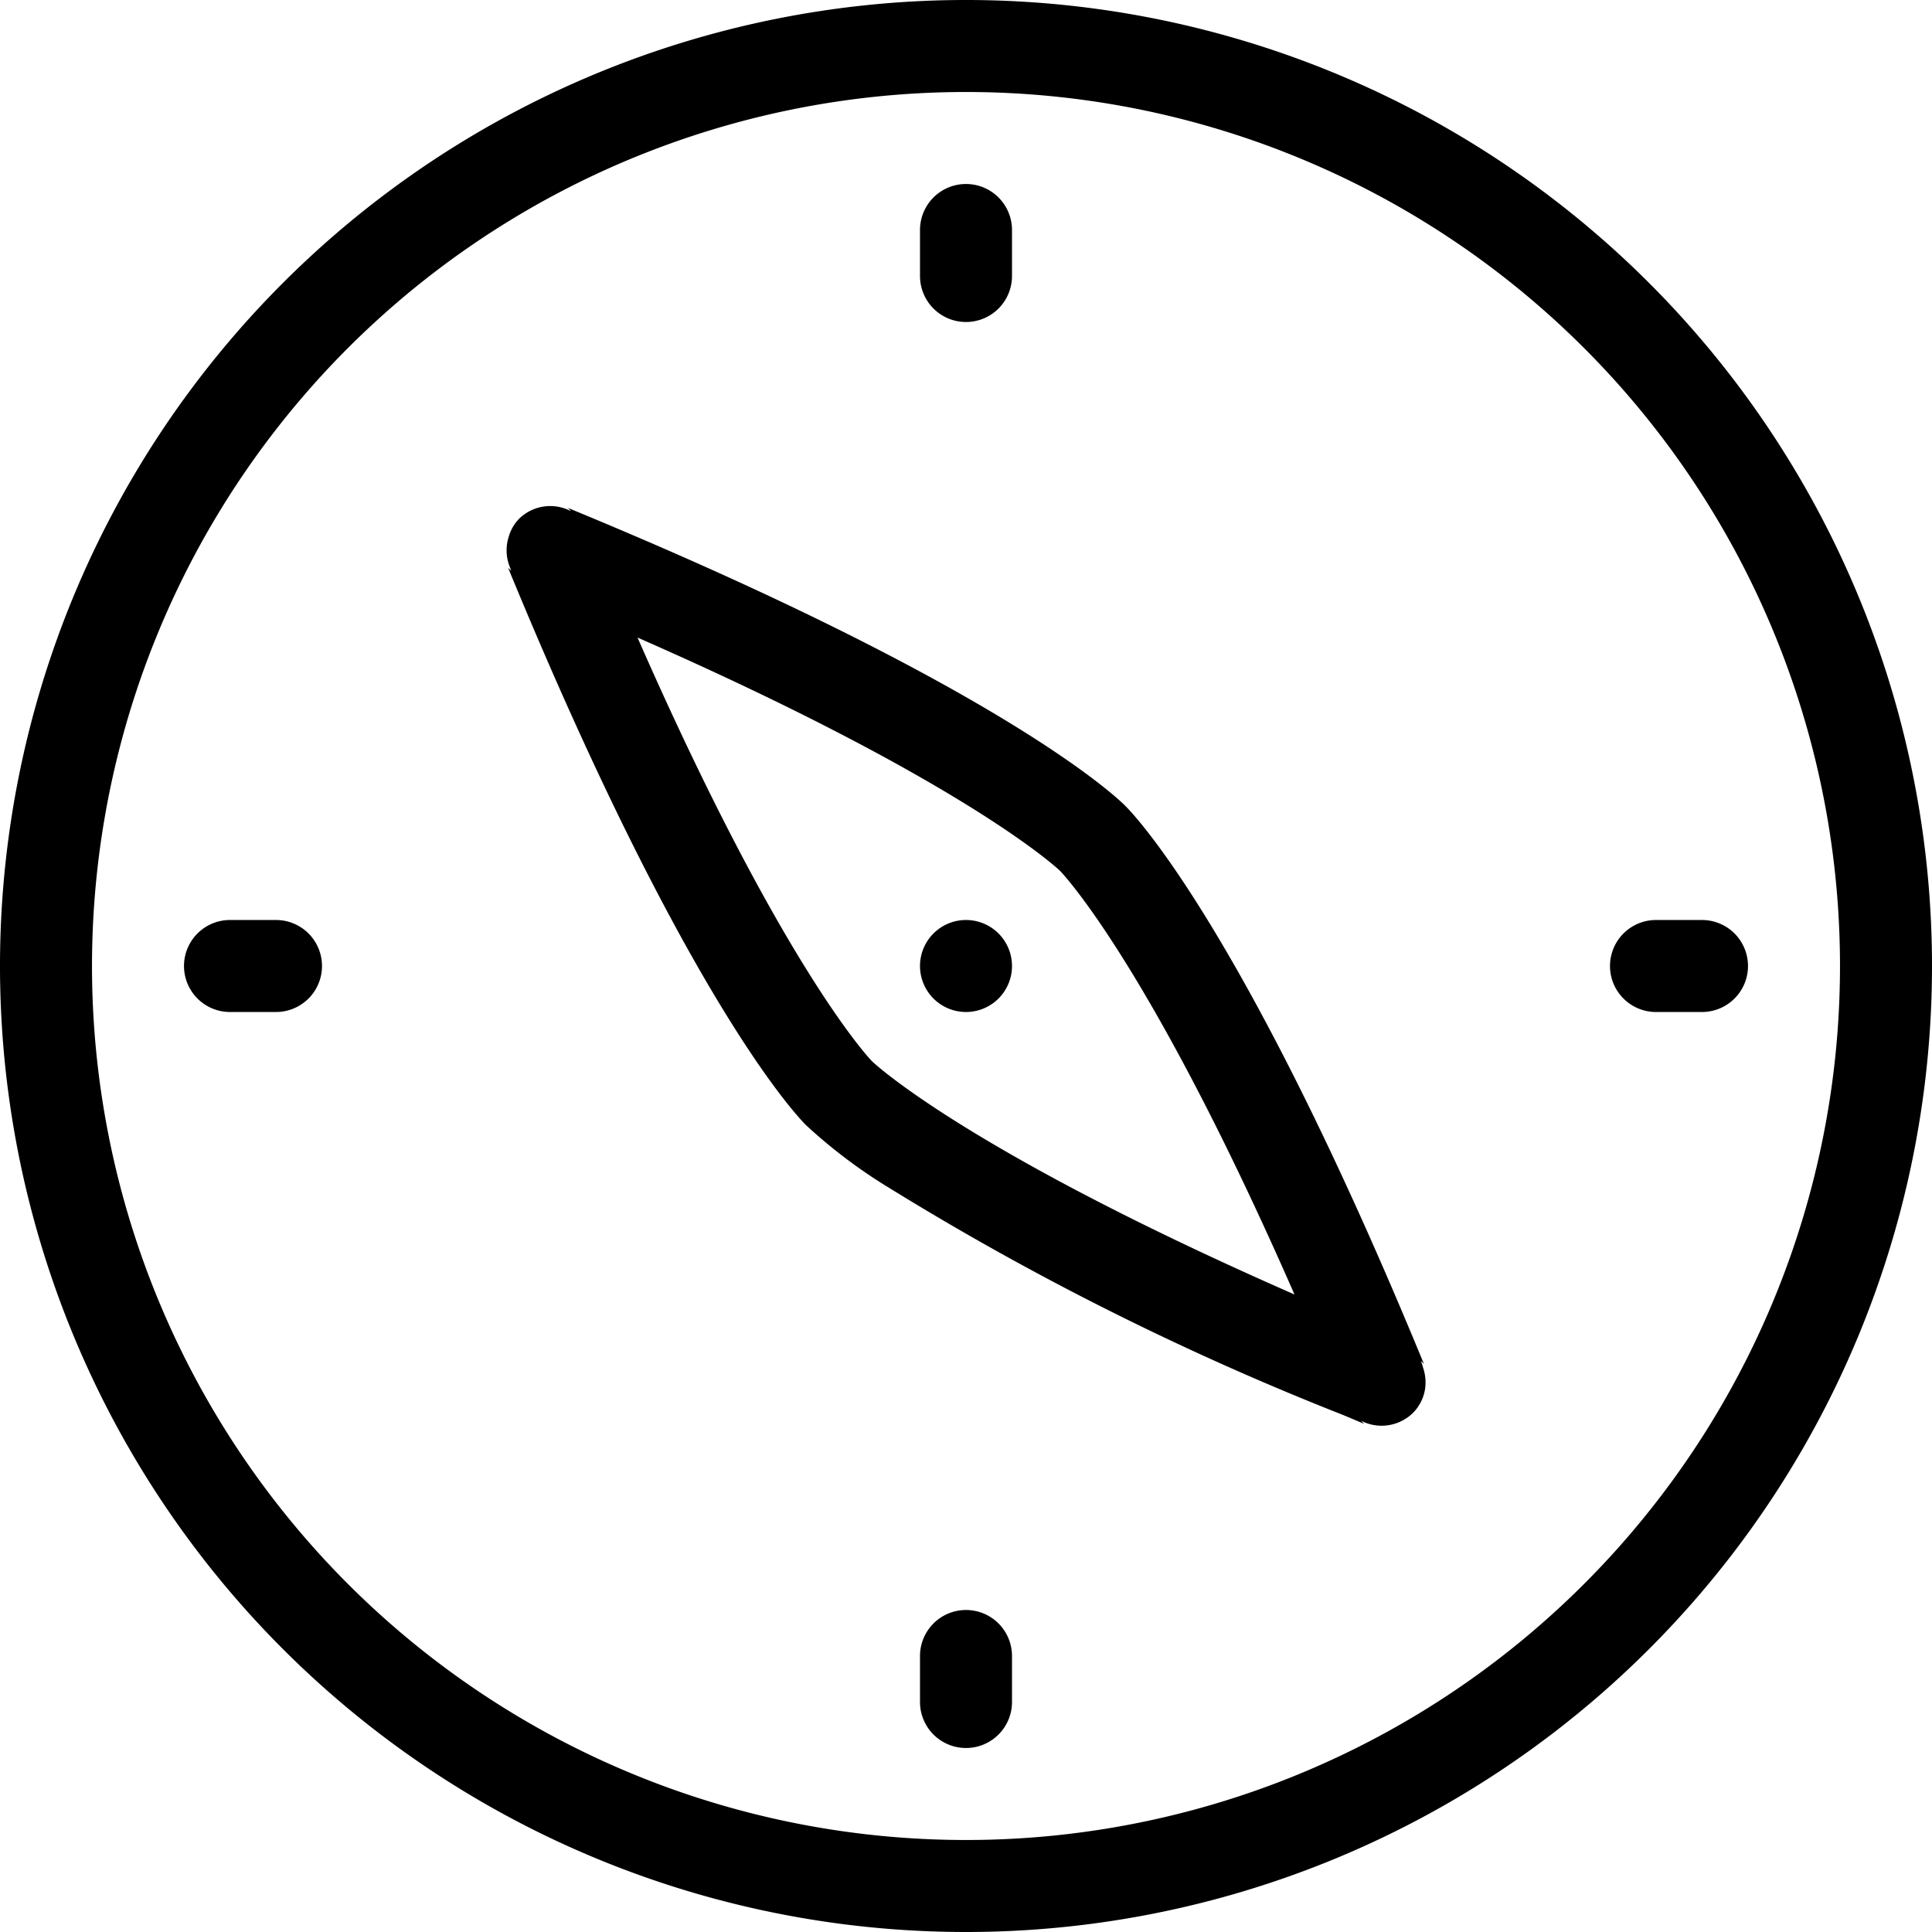
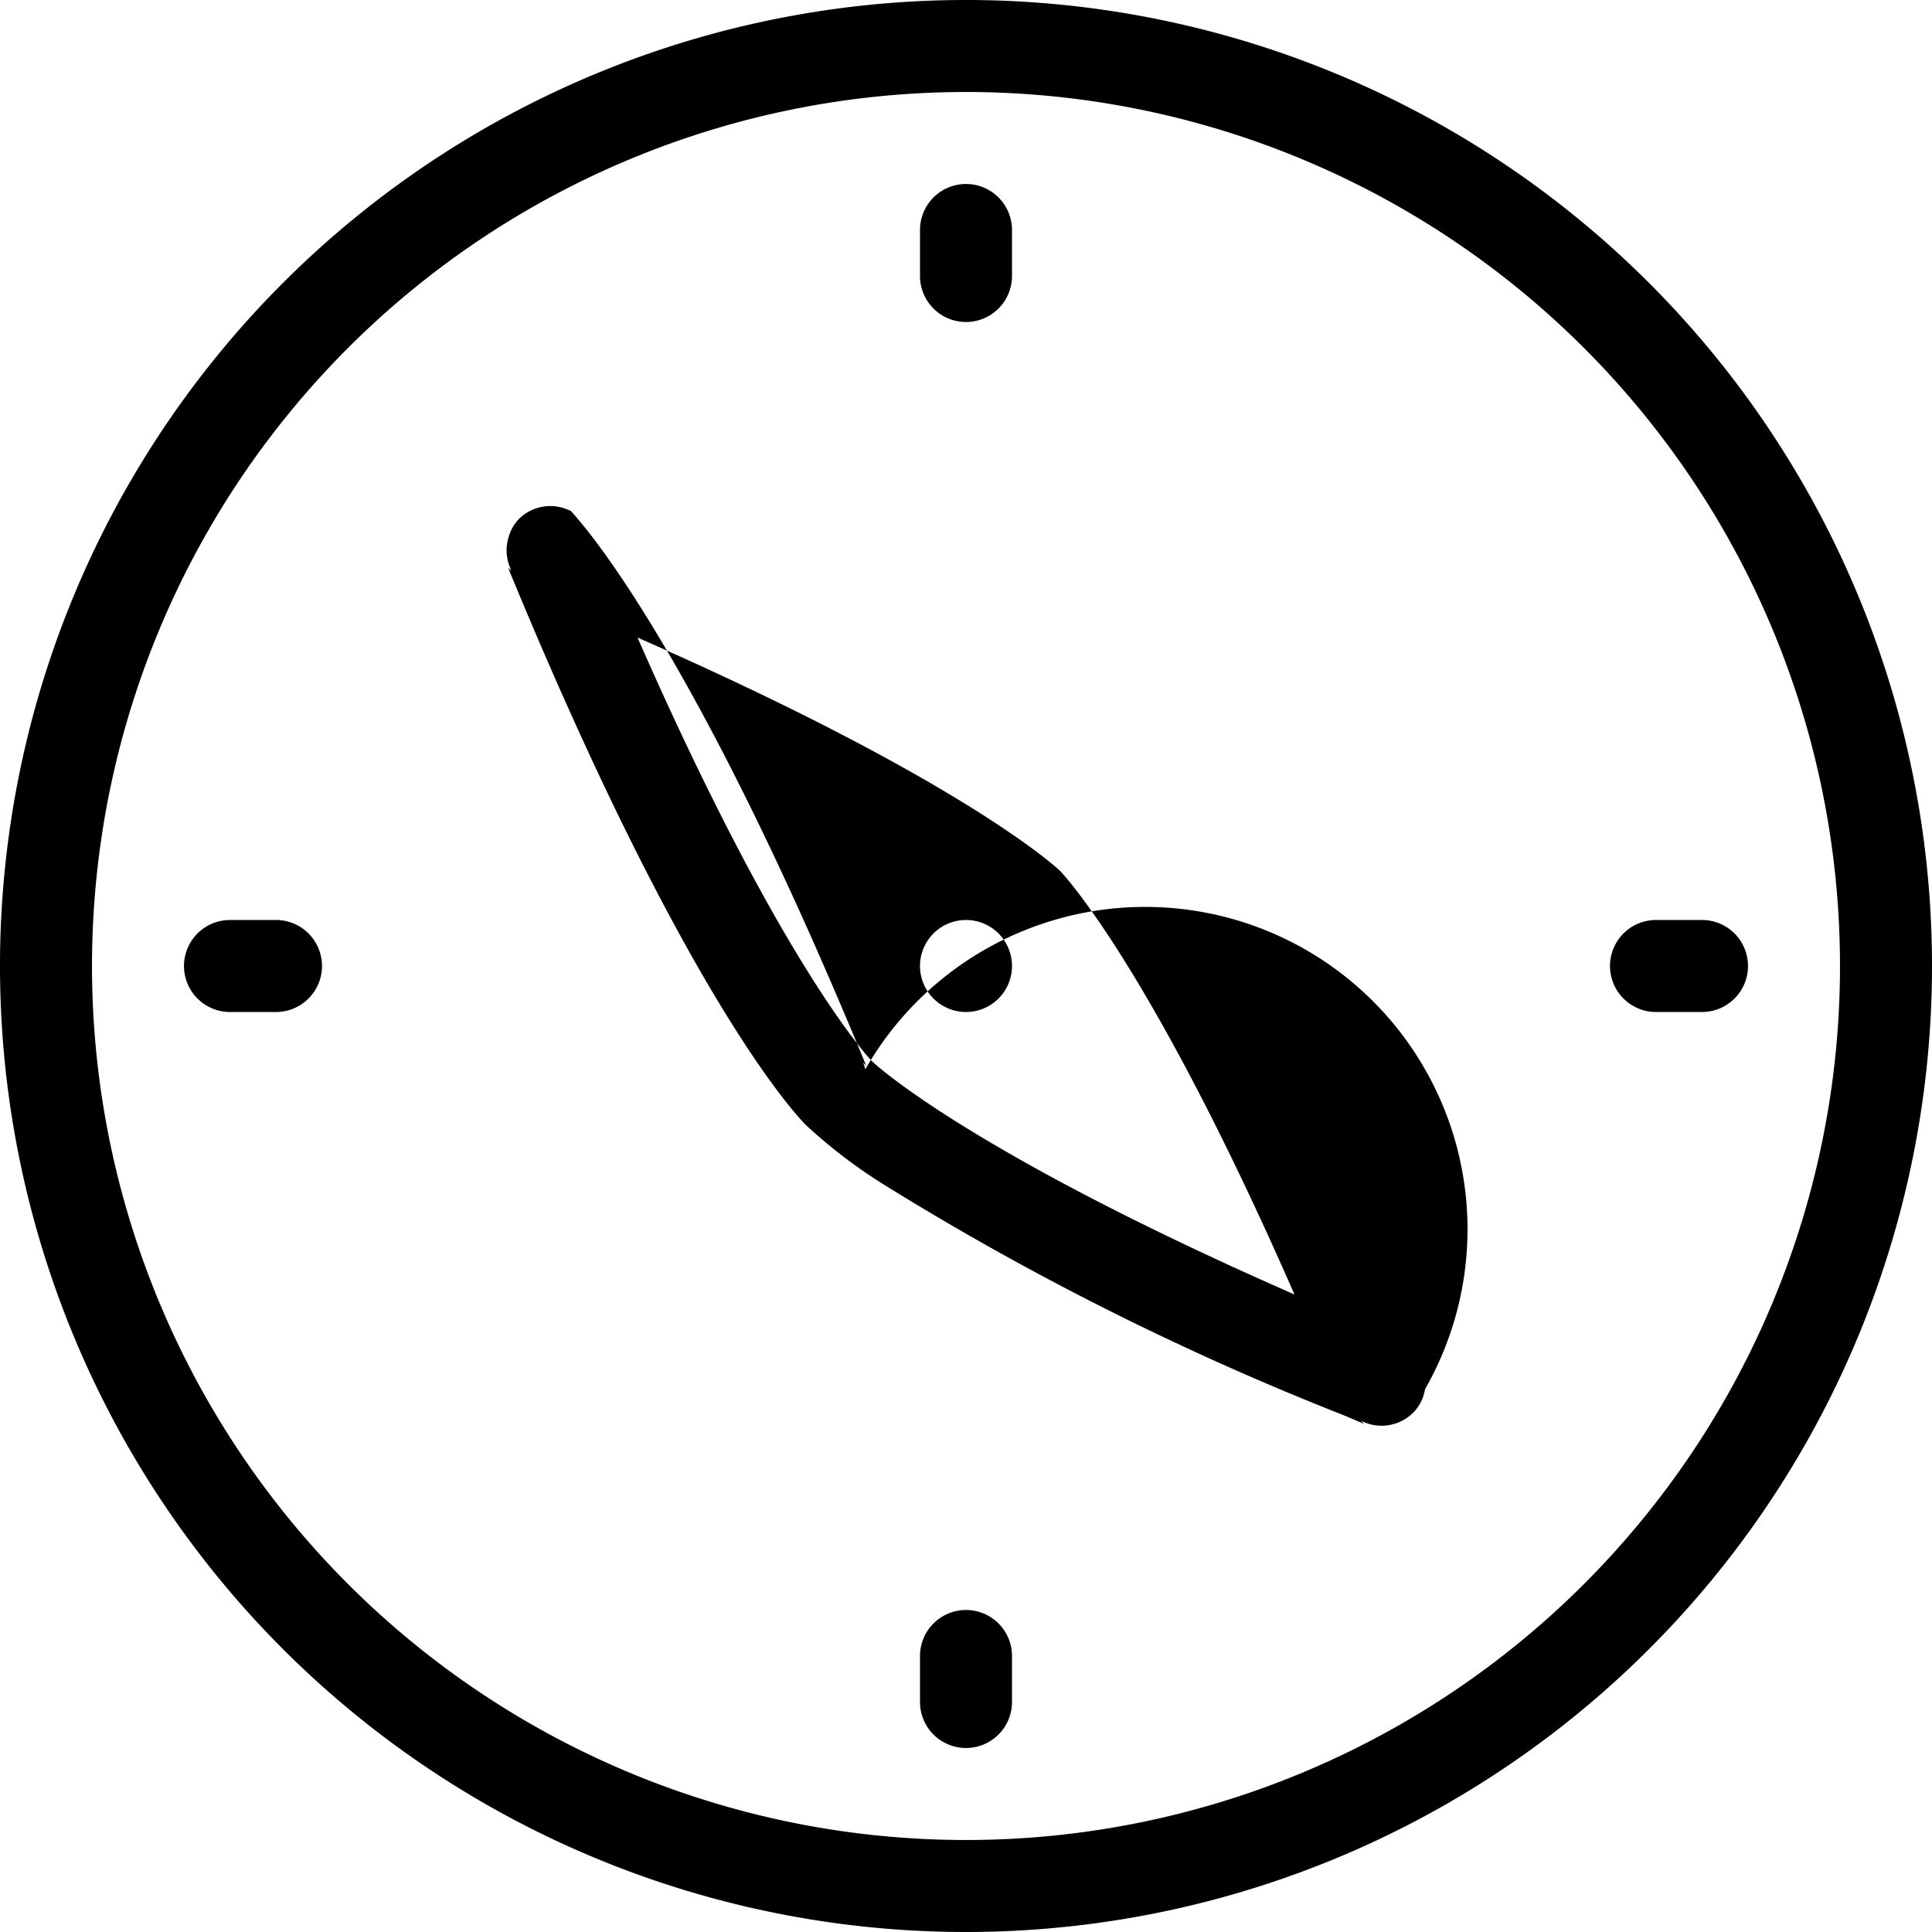
<svg xmlns="http://www.w3.org/2000/svg" fill="#000000" width="800px" height="800px" viewBox="0 0 42 42">
-   <path id="_47.Explore" data-name="47.Explore" d="M24,45A21,21,0,1,1,45,24,21,21,0,0,1,24,45ZM24,5A19,19,0,1,0,43,24,19,19,0,0,0,24,5ZM40,25H39a1,1,0,0,1,0-2h1a1,1,0,0,1,0,2Zm-6.021,8.2a.944.944,0,0,1-.261.514.974.974,0,0,1-1.129.172l.058.059.008.008h0c-.162-.067-.306-.13-.464-.195a61.94,61.94,0,0,1-9.867-4.938,11.294,11.294,0,0,1-1.794-1.353c-.045-.043-2.488-2.412-6.485-12.125h0l.067.067c-.01-.02-.012-.042-.02-.062a.965.965,0,0,1-.038-.661.932.932,0,0,1,.229-.407.967.967,0,0,1,1.1-.181.231.231,0,0,1,.028.01l-.023-.025-.043-.042h0c9.713,4,12.082,6.44,12.125,6.485s2.488,2.413,6.485,12.125h0l-.044-.044-.023-.022a1.084,1.084,0,0,1,.048.146A.986.986,0,0,1,33.979,33.2ZM26.046,21.933c-.021-.021-2.016-1.927-9.187-5.073,3.146,7.171,5.055,9.167,5.095,9.208.021.021,2.016,1.928,9.187,5.073C28,23.969,26.086,21.974,26.046,21.933ZM24,23a1,1,0,1,1-1,1A1,1,0,0,1,24,23Zm0-13a1,1,0,0,1-1-1V8a1,1,0,0,1,2,0V9A1,1,0,0,1,24,10Zm0,28a1,1,0,0,1,1,1v1a1,1,0,0,1-2,0V39A1,1,0,0,1,24,38ZM9,25H8a1,1,0,0,1,0-2H9a1,1,0,0,1,0,2Z" transform="translate(-3 -3)" fill-rule="evenodd" />
+   <path id="_47.Explore" data-name="47.Explore" d="M24,45A21,21,0,1,1,45,24,21,21,0,0,1,24,45ZM24,5A19,19,0,1,0,43,24,19,19,0,0,0,24,5ZM40,25H39a1,1,0,0,1,0-2h1a1,1,0,0,1,0,2Zm-6.021,8.2a.944.944,0,0,1-.261.514.974.974,0,0,1-1.129.172l.058.059.008.008h0c-.162-.067-.306-.13-.464-.195a61.94,61.94,0,0,1-9.867-4.938,11.294,11.294,0,0,1-1.794-1.353c-.045-.043-2.488-2.412-6.485-12.125h0l.067.067c-.01-.02-.012-.042-.02-.062a.965.965,0,0,1-.038-.661.932.932,0,0,1,.229-.407.967.967,0,0,1,1.1-.181.231.231,0,0,1,.028.01l-.023-.025-.043-.042h0s2.488,2.413,6.485,12.125h0l-.044-.044-.023-.022a1.084,1.084,0,0,1,.048.146A.986.986,0,0,1,33.979,33.2ZM26.046,21.933c-.021-.021-2.016-1.927-9.187-5.073,3.146,7.171,5.055,9.167,5.095,9.208.021.021,2.016,1.928,9.187,5.073C28,23.969,26.086,21.974,26.046,21.933ZM24,23a1,1,0,1,1-1,1A1,1,0,0,1,24,23Zm0-13a1,1,0,0,1-1-1V8a1,1,0,0,1,2,0V9A1,1,0,0,1,24,10Zm0,28a1,1,0,0,1,1,1v1a1,1,0,0,1-2,0V39A1,1,0,0,1,24,38ZM9,25H8a1,1,0,0,1,0-2H9a1,1,0,0,1,0,2Z" transform="translate(-3 -3)" fill-rule="evenodd" />
</svg>